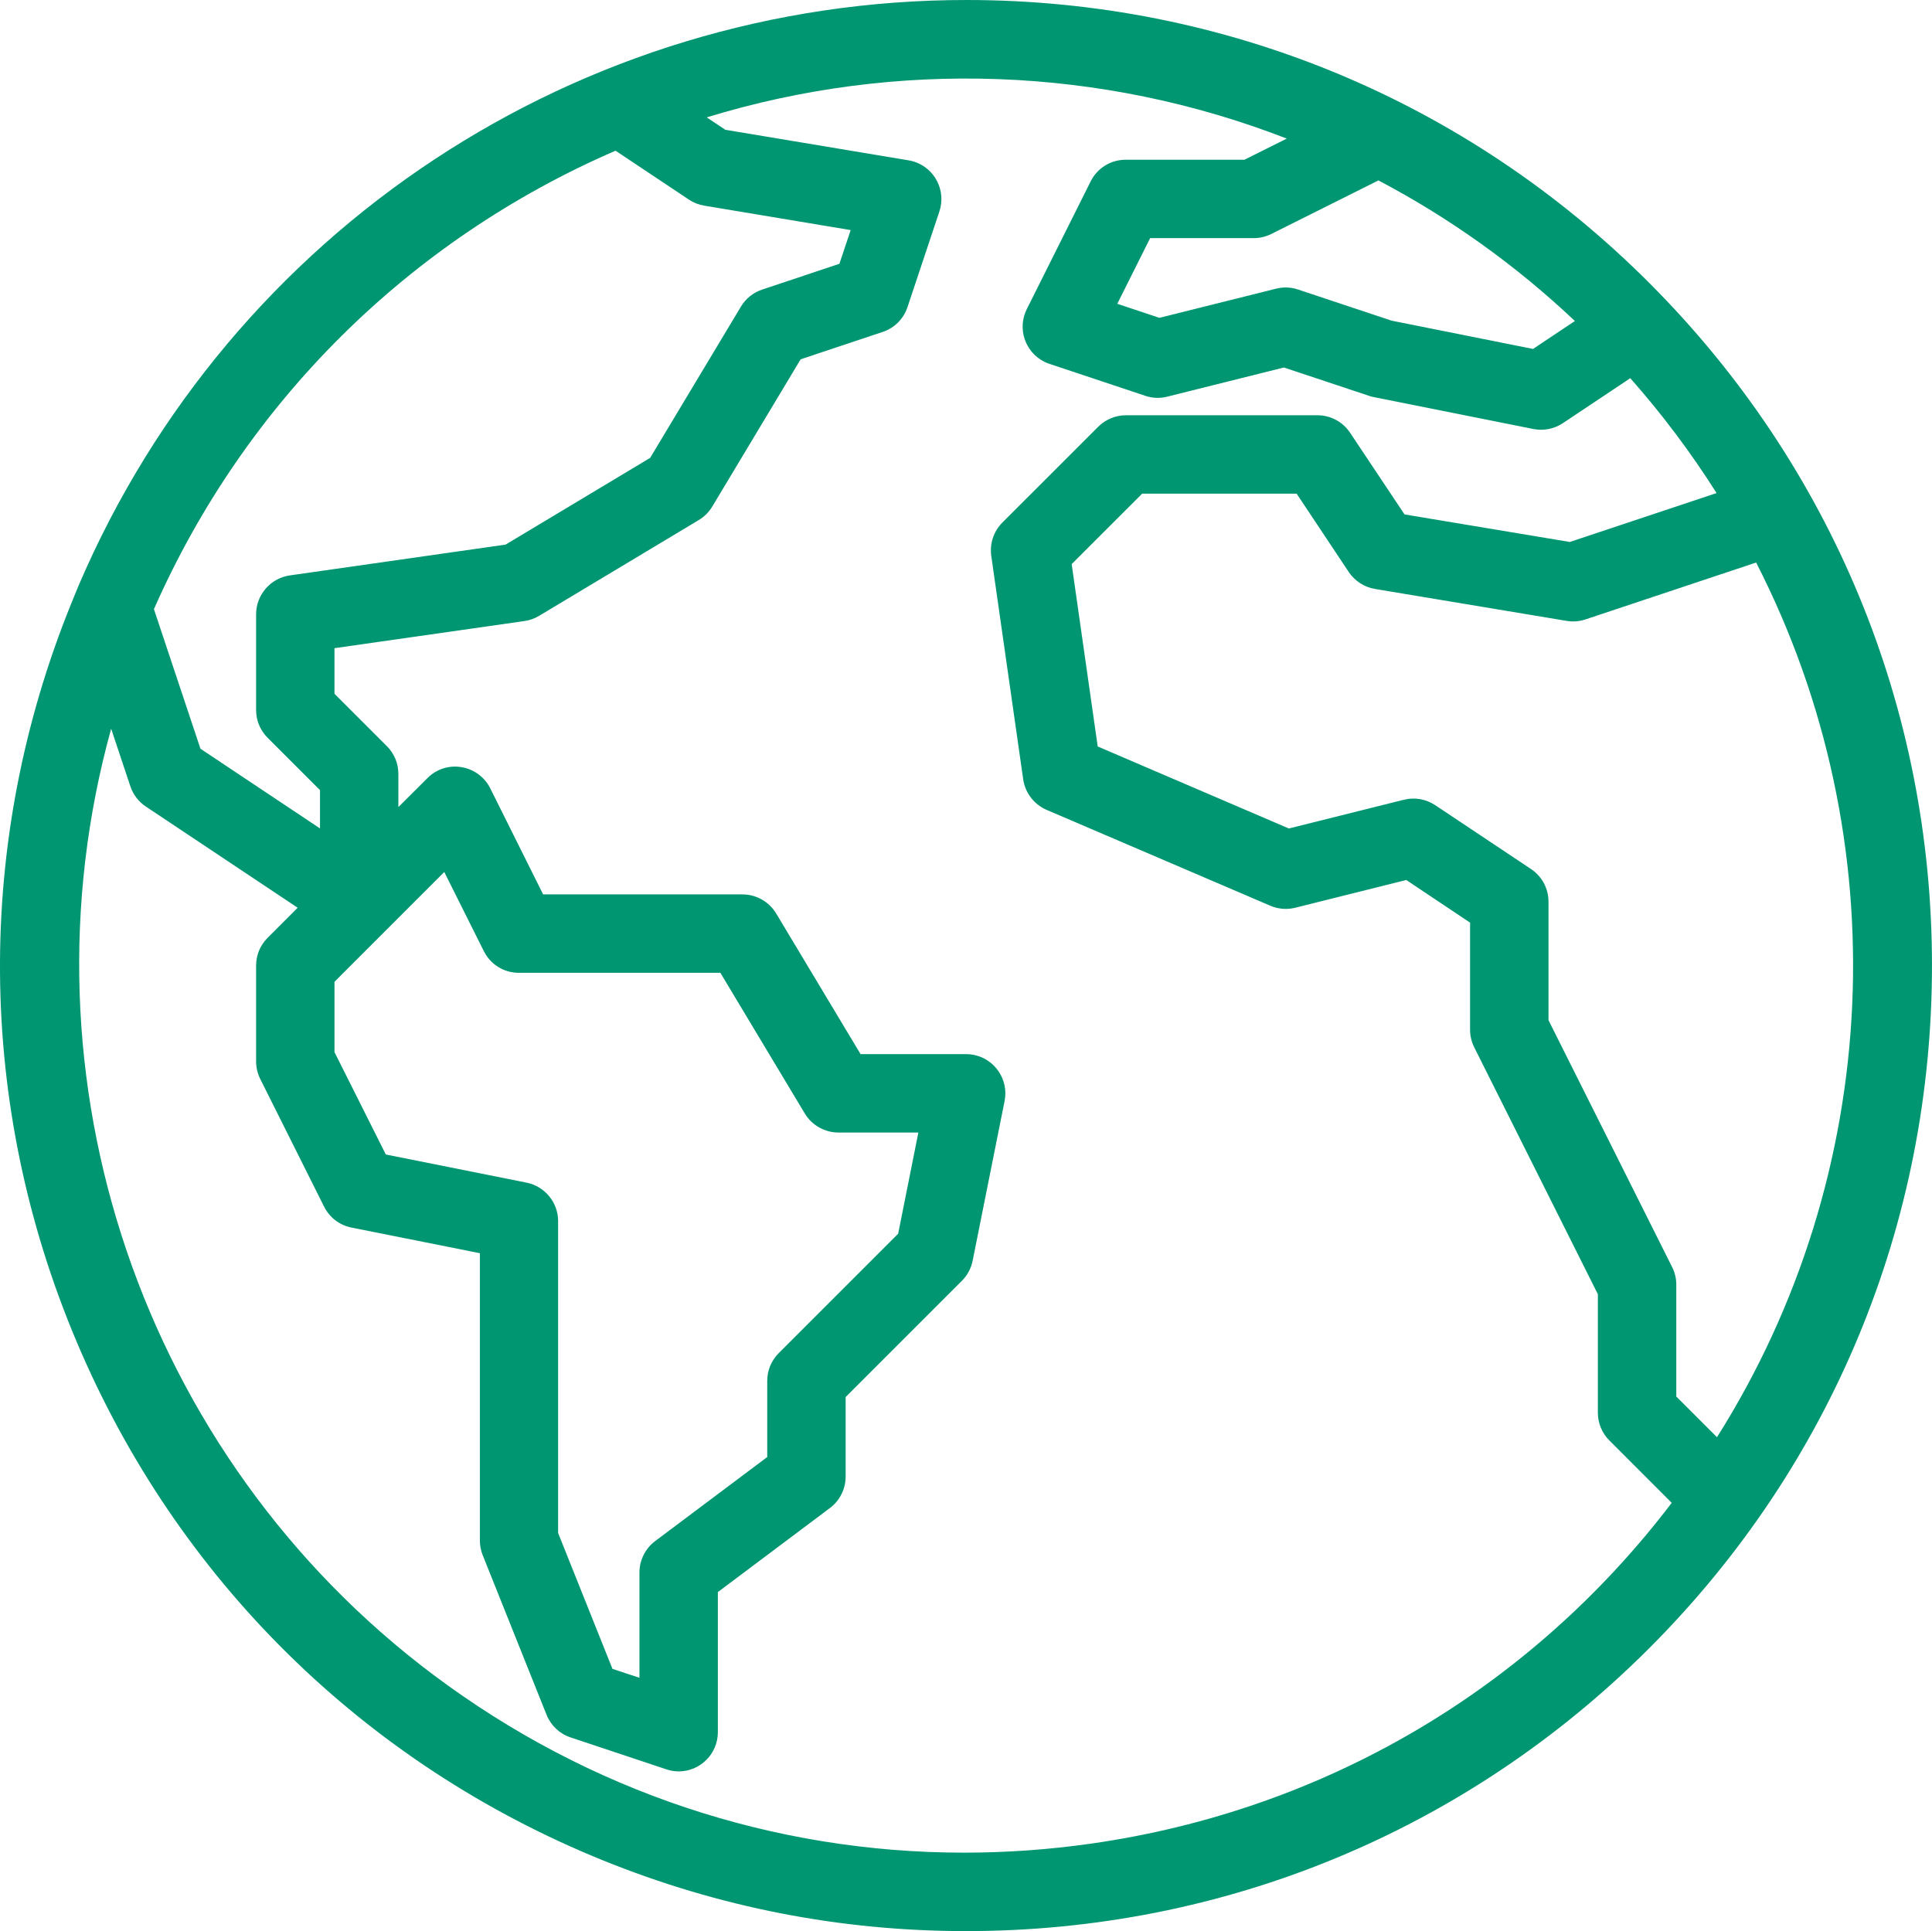
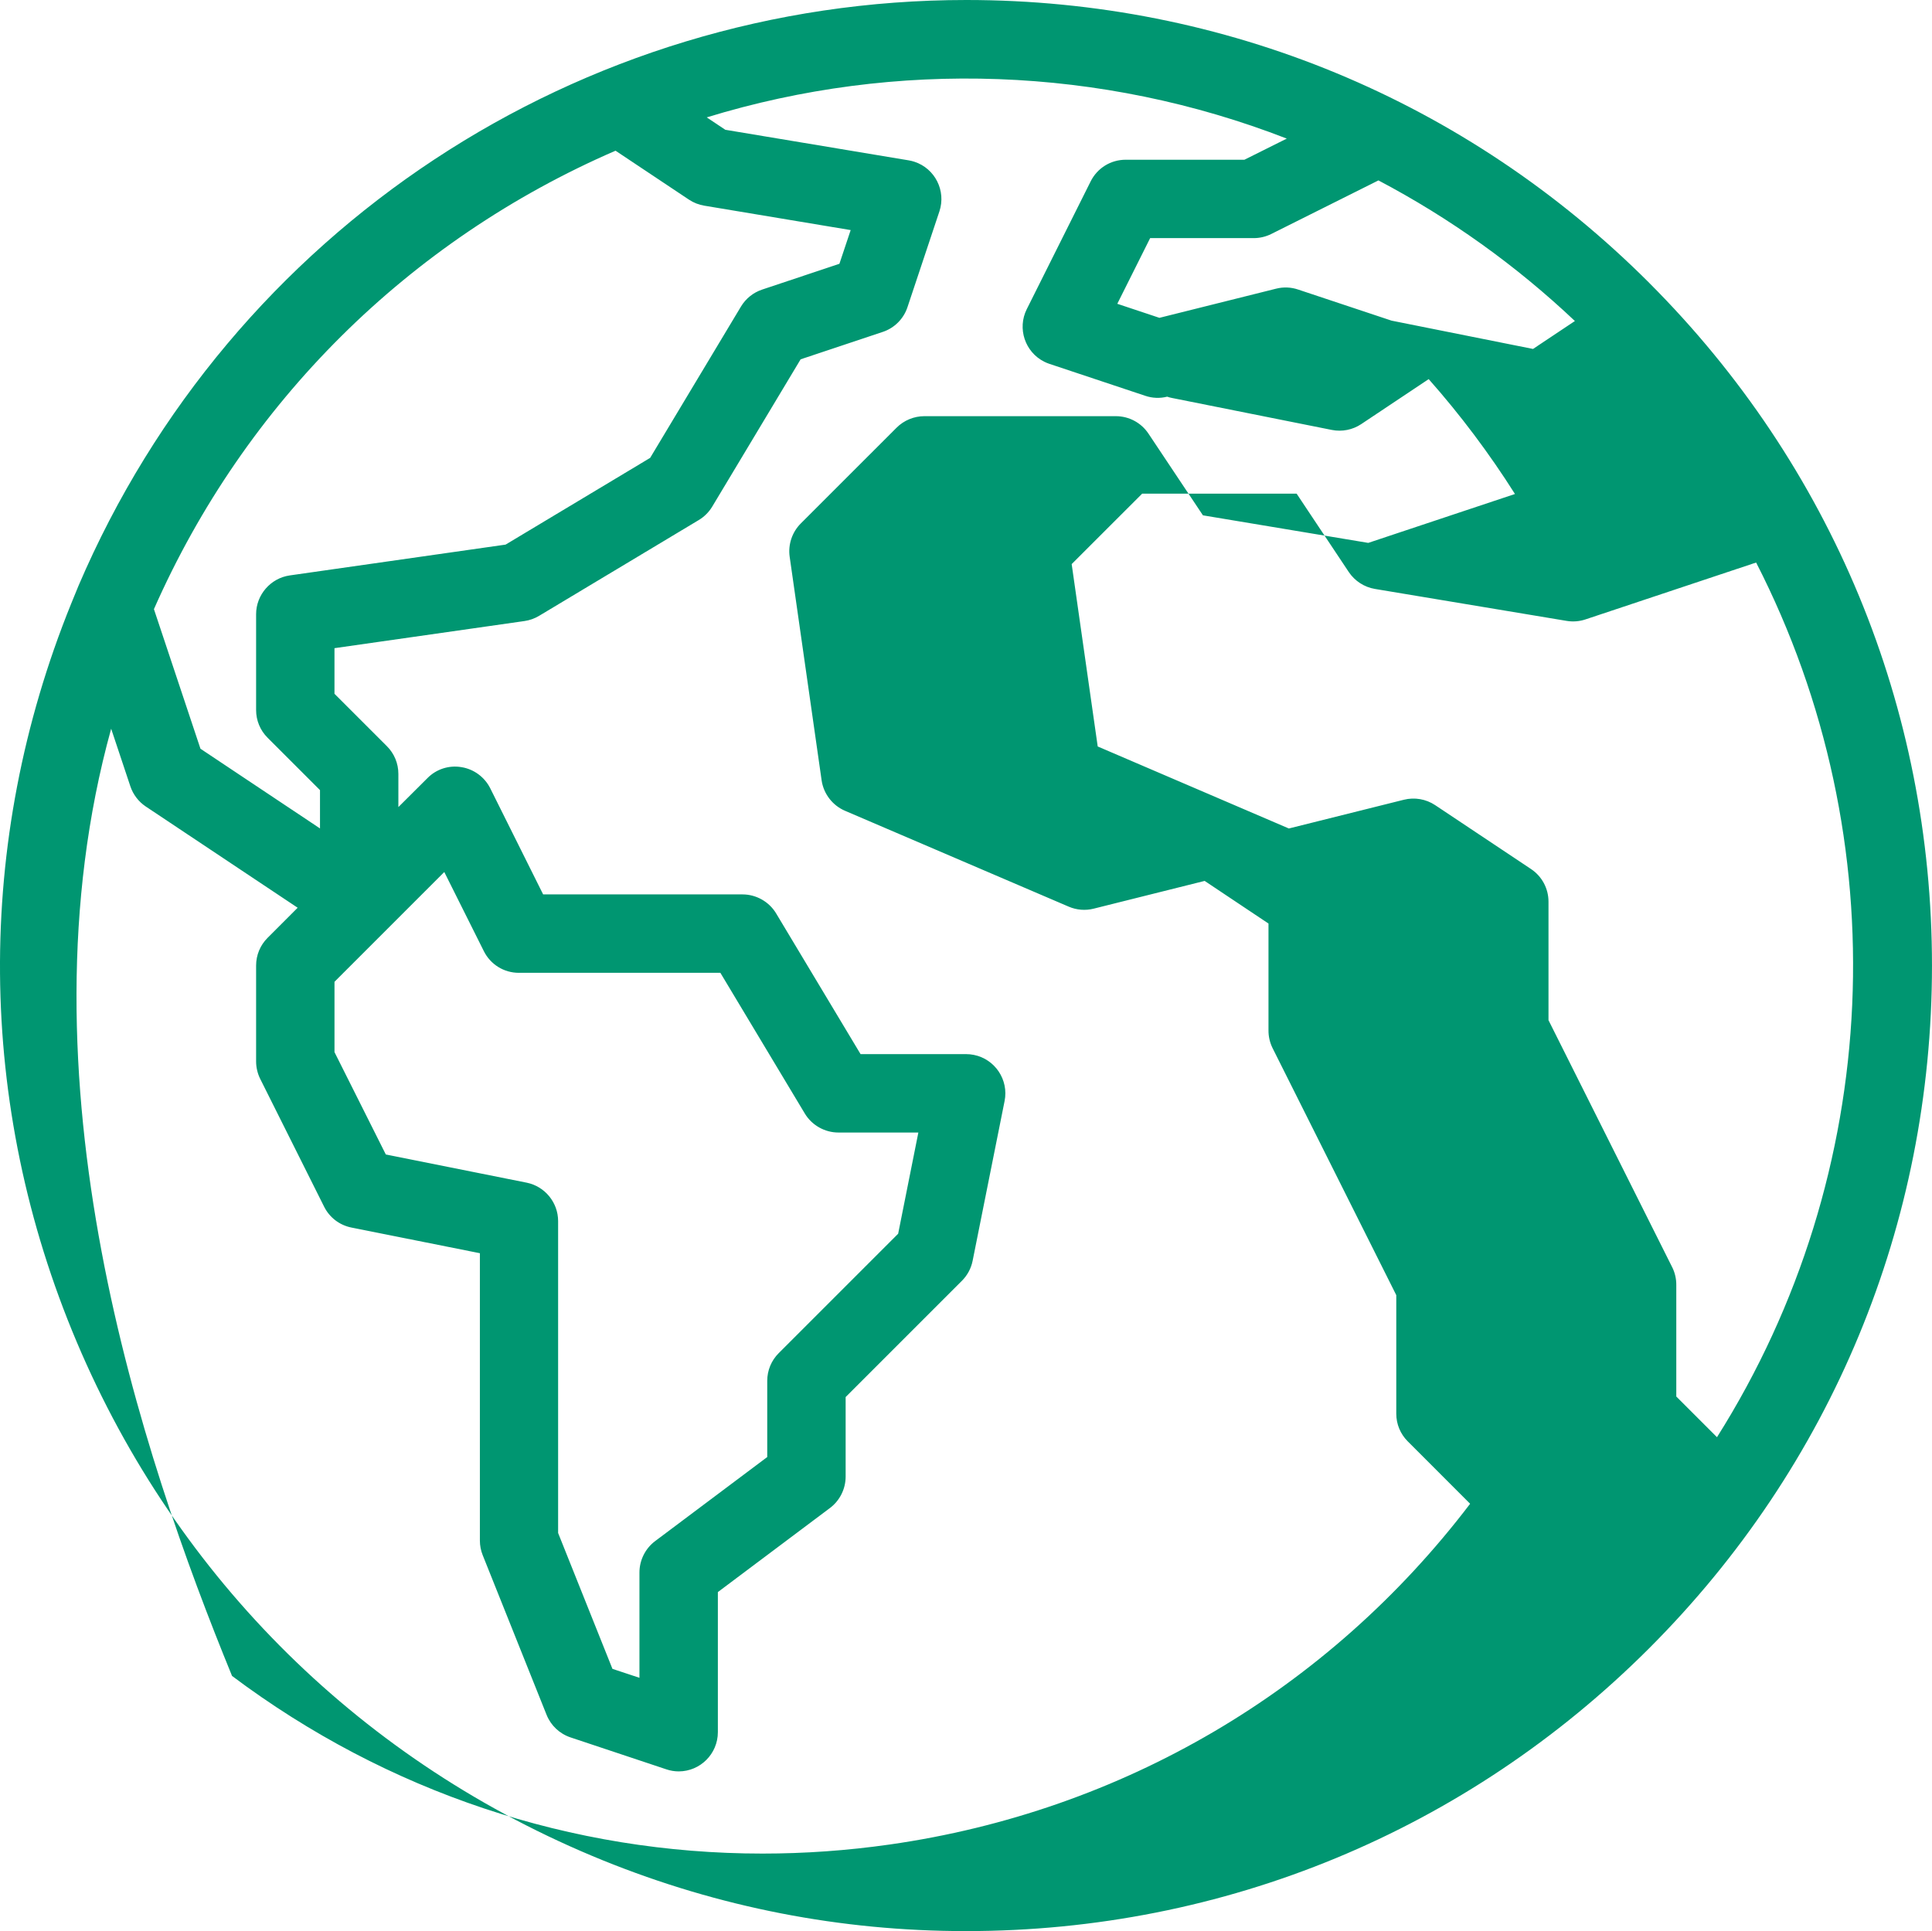
<svg xmlns="http://www.w3.org/2000/svg" id="_ò__1" viewBox="0 0 2056.44 2055.72">
  <defs>
    <style>.cls-1{fill:#009671;}</style>
  </defs>
-   <path class="cls-1" d="M1755.49,301.16C1561.38,106.99,1303.28,.04,1028.72,0h-.15C616.71,0,245.79,244.67,83.63,623.4l-7.8,19.04c-103.11,254.29-101.01,533.51,5.89,786.23,106.9,252.71,305.82,448.67,560.11,551.77,123.2,49.95,253.04,75.28,385.96,75.28,.27,0,.5,0,.78,0,274.48-.01,532.57-106.88,726.69-300.94,194.17-194.11,301.12-452.21,301.16-726.76,.04-274.55-106.84-532.69-300.95-726.85Zm24.54,1048.09l-131.8-263.23v-126.17c0-13.98-6.94-26.96-18.58-34.72l-102.01-68c-9.79-6.54-21.96-8.63-33.37-5.77l-122.4,30.59-203.46-87.31-27.71-194.14,75.02-74.98h164.42l55.52,83.44c6.39,9.55,16.55,16.11,27.87,17.99l204.02,34.01c6.69,1.12,13.63,.57,20.04-1.58l181.64-60.55c151.26,295.33,135.3,650.59-41.66,931.11l-43.32-43.3v-118.65c.07-6.42-1.37-12.88-4.22-18.75Zm-1227.67-313.66h214.41l89.87,149.78c7.49,12.48,21.2,20.24,35.76,20.24h85.11l-21.5,107.72-127.08,127.08c-7.89,7.87-12.25,18.35-12.27,29.51v81.15l-119.33,89.49c-10.45,7.84-16.69,20.33-16.69,33.39v112.13l-28.74-9.52-57.83-144.63v-332.02c0-19.75-14.03-36.95-33.38-40.9l-150.03-30.04-54.62-108.94v-74.88l116.86-116.86,42.1,84.23c7.11,14.24,21.42,23.08,37.34,23.08Zm102.82-875.16l78.13,52.08c4.96,3.3,10.45,5.46,16.3,6.43l155.86,25.99-11.99,35.88-82.2,27.44c-9.43,3.14-17.45,9.55-22.58,18.08l-96.67,161.09-153.87,92.33-229.67,32.79c-20.44,2.89-35.87,20.63-35.89,41.28v102.02c0,11.15,4.34,21.62,12.23,29.5l55.78,55.78v40.78l-127.24-84.85-49.53-148.6c96.89-219.55,271.18-392.65,491.34-488.02ZM316.83,966.33l-32,32.03c-7.88,7.88-12.23,18.36-12.23,29.51v102.01c0,6.44,1.51,12.89,4.38,18.66l68.01,136.02c5.82,11.61,16.47,19.72,29.2,22.24l136.6,27.29v305.86c0,5.33,.99,10.54,2.97,15.49l68.01,170.03c4.58,11.43,13.9,20.2,25.57,24.08l101.98,33.99c4.19,1.42,8.57,2.16,13.05,2.18,23.01,0,41.73-18.72,41.73-41.73v-149.16l119.32-89.5c10.45-7.84,16.69-20.31,16.69-33.38v-84.74l123.79-123.79c5.84-5.84,9.78-13.21,11.39-21.33l34.01-170.02c4.51-22.56-10.18-44.59-32.74-49.1-2.68-.54-5.42-.81-8.16-.81h-112.4l-89.87-149.79c-7.5-12.48-21.2-20.23-35.77-20.24h-212.24l-56.29-112.94c-5.99-11.98-17.46-20.4-30.59-22.52-13.29-2.29-26.87,2.08-36.25,11.66l-30.96,30.84v-35.33c0-11.15-4.35-21.62-12.22-29.5l-55.79-55.78v-48.55l202.24-28.88c5.53-.8,10.76-2.66,15.55-5.54l170.03-102.01c5.83-3.51,10.77-8.44,14.27-14.28l94.08-156.79,87.33-29.14c12.46-4.09,22.33-13.97,26.41-26.39l34.01-102.03c7.22-21.85-4.68-45.5-26.53-52.72-2.02-.67-4.1-1.18-6.19-1.53l-195.18-32.54-19.79-13.2c202.27-62.04,420.21-54.05,617.41,22.59l-45.08,22.5h-126.36c-15.92,0-30.2,8.82-37.33,23.07l-68.01,136.03c-10.26,20.59-1.87,45.7,18.73,55.97,1.76,.87,3.58,1.63,5.43,2.24l101.97,33.99c7.56,2.57,15.64,2.89,23.34,.93l124.25-31.05,90.33,30.07c1.74,.63,3.53,1.11,5.18,1.39l170,34c10.8,2.2,22.23-.06,31.37-6.18l71.81-47.9c33.76,38.14,64.6,79.22,91.83,122.29l-156.17,52.05-175.95-29.33-57.99-86.99c-7.71-11.56-20.61-18.5-34.55-18.57h-204.02c-10.98,0-21.74,4.46-29.5,12.23l-102.02,102.01c-9.25,9.25-13.66,22.49-11.81,35.43l34.01,238.05c2.09,14.35,11.69,26.78,25.01,32.41l238,102c8.34,3.61,17.78,4.36,26.57,2.14l118.11-29.54,67.95,45.38v113.61c-.07,6.42,1.37,12.87,4.22,18.74l131.8,263.23v126.17c0,11.15,4.35,21.62,12.23,29.5l66.38,66.42c-151.22,198.7-370.37,327.42-617.82,362.74-45.26,6.46-90.45,9.65-135.37,9.65-202.86,0-399.47-65.19-564.63-189.1C151.23,1550.3,15.15,1148.17,118.32,775.76l20.42,61.25c2.91,8.76,8.73,16.41,16.41,21.54l161.68,107.77ZM1631.74,371.46l-150.53-30.12-99.51-33.12c-7.55-2.56-15.63-2.88-23.34-.93l-124.25,31.05-44.84-14.94,34.96-69.91h110.27c6.42,0,12.85-1.52,18.61-4.38l114.12-57.06c76.22,40.19,146.51,90.51,209.11,149.69l-44.6,29.74Z" />
+   <path class="cls-1" d="M1755.49,301.16C1561.38,106.99,1303.28,.04,1028.72,0h-.15C616.71,0,245.79,244.67,83.63,623.4l-7.8,19.04c-103.11,254.29-101.01,533.51,5.89,786.23,106.9,252.71,305.82,448.67,560.11,551.77,123.2,49.95,253.04,75.28,385.96,75.28,.27,0,.5,0,.78,0,274.48-.01,532.57-106.88,726.69-300.94,194.17-194.11,301.12-452.21,301.16-726.76,.04-274.55-106.84-532.69-300.95-726.85Zm24.54,1048.09l-131.8-263.23v-126.17c0-13.98-6.94-26.96-18.58-34.72l-102.01-68c-9.79-6.54-21.96-8.63-33.37-5.77l-122.4,30.59-203.46-87.31-27.71-194.14,75.02-74.98h164.42l55.52,83.44c6.39,9.55,16.55,16.11,27.87,17.99l204.02,34.01c6.69,1.12,13.63,.57,20.04-1.58l181.64-60.55c151.26,295.33,135.3,650.59-41.66,931.11l-43.32-43.3v-118.65c.07-6.42-1.37-12.88-4.22-18.75Zm-1227.67-313.66h214.41l89.87,149.78c7.49,12.48,21.2,20.24,35.76,20.24h85.11l-21.5,107.72-127.08,127.08c-7.89,7.87-12.25,18.35-12.27,29.51v81.15l-119.33,89.49c-10.45,7.84-16.69,20.33-16.69,33.39v112.13l-28.74-9.52-57.83-144.63v-332.02c0-19.75-14.03-36.95-33.38-40.9l-150.03-30.04-54.62-108.94v-74.88l116.86-116.86,42.1,84.23c7.11,14.24,21.42,23.08,37.34,23.08Zm102.82-875.16l78.13,52.08c4.96,3.3,10.45,5.46,16.3,6.43l155.86,25.99-11.99,35.88-82.2,27.44c-9.43,3.14-17.45,9.55-22.58,18.08l-96.67,161.09-153.87,92.33-229.67,32.79c-20.44,2.89-35.87,20.63-35.89,41.28v102.02c0,11.15,4.34,21.62,12.23,29.5l55.78,55.78v40.78l-127.24-84.85-49.53-148.6c96.89-219.55,271.18-392.65,491.34-488.02ZM316.83,966.33l-32,32.03c-7.88,7.88-12.23,18.36-12.23,29.51v102.01c0,6.44,1.51,12.89,4.38,18.66l68.01,136.02c5.82,11.61,16.47,19.72,29.2,22.24l136.6,27.29v305.86c0,5.33,.99,10.54,2.97,15.49l68.01,170.03c4.58,11.43,13.9,20.2,25.57,24.08l101.98,33.99c4.19,1.42,8.57,2.16,13.05,2.18,23.01,0,41.73-18.72,41.73-41.73v-149.16l119.32-89.5c10.45-7.84,16.69-20.31,16.69-33.38v-84.74l123.79-123.79c5.84-5.84,9.78-13.21,11.39-21.33l34.01-170.02c4.51-22.56-10.18-44.59-32.74-49.1-2.68-.54-5.42-.81-8.16-.81h-112.4l-89.87-149.79c-7.5-12.48-21.2-20.23-35.77-20.24h-212.24l-56.29-112.94c-5.99-11.98-17.46-20.4-30.59-22.52-13.29-2.29-26.87,2.08-36.25,11.66l-30.96,30.84v-35.33c0-11.15-4.35-21.62-12.22-29.5l-55.79-55.78v-48.55l202.24-28.88c5.53-.8,10.76-2.66,15.55-5.54l170.03-102.01c5.83-3.51,10.77-8.44,14.27-14.28l94.08-156.79,87.33-29.14c12.46-4.09,22.33-13.97,26.41-26.39l34.01-102.03c7.22-21.85-4.68-45.5-26.53-52.72-2.02-.67-4.1-1.18-6.19-1.53l-195.18-32.54-19.79-13.2c202.27-62.04,420.21-54.05,617.41,22.59l-45.08,22.5h-126.36c-15.92,0-30.2,8.82-37.33,23.07l-68.01,136.03c-10.26,20.59-1.87,45.7,18.73,55.97,1.76,.87,3.58,1.63,5.43,2.24l101.97,33.99c7.56,2.57,15.64,2.89,23.34,.93c1.74,.63,3.53,1.11,5.18,1.39l170,34c10.8,2.2,22.23-.06,31.37-6.18l71.81-47.9c33.76,38.14,64.6,79.22,91.83,122.29l-156.17,52.05-175.95-29.33-57.99-86.99c-7.71-11.56-20.61-18.5-34.55-18.57h-204.02c-10.98,0-21.74,4.46-29.5,12.23l-102.02,102.01c-9.25,9.25-13.66,22.49-11.81,35.43l34.01,238.05c2.09,14.35,11.69,26.78,25.01,32.41l238,102c8.34,3.61,17.78,4.36,26.57,2.14l118.11-29.54,67.95,45.38v113.61c-.07,6.42,1.37,12.87,4.22,18.74l131.8,263.23v126.17c0,11.15,4.35,21.62,12.23,29.5l66.38,66.42c-151.22,198.7-370.37,327.42-617.82,362.74-45.26,6.46-90.45,9.65-135.37,9.65-202.86,0-399.47-65.19-564.63-189.1C151.23,1550.3,15.15,1148.17,118.32,775.76l20.42,61.25c2.91,8.76,8.73,16.41,16.41,21.54l161.68,107.77ZM1631.74,371.46l-150.53-30.12-99.51-33.12c-7.55-2.56-15.63-2.88-23.34-.93l-124.25,31.05-44.84-14.94,34.96-69.91h110.27c6.42,0,12.85-1.52,18.61-4.38l114.12-57.06c76.22,40.19,146.51,90.51,209.11,149.69l-44.6,29.74Z" />
</svg>